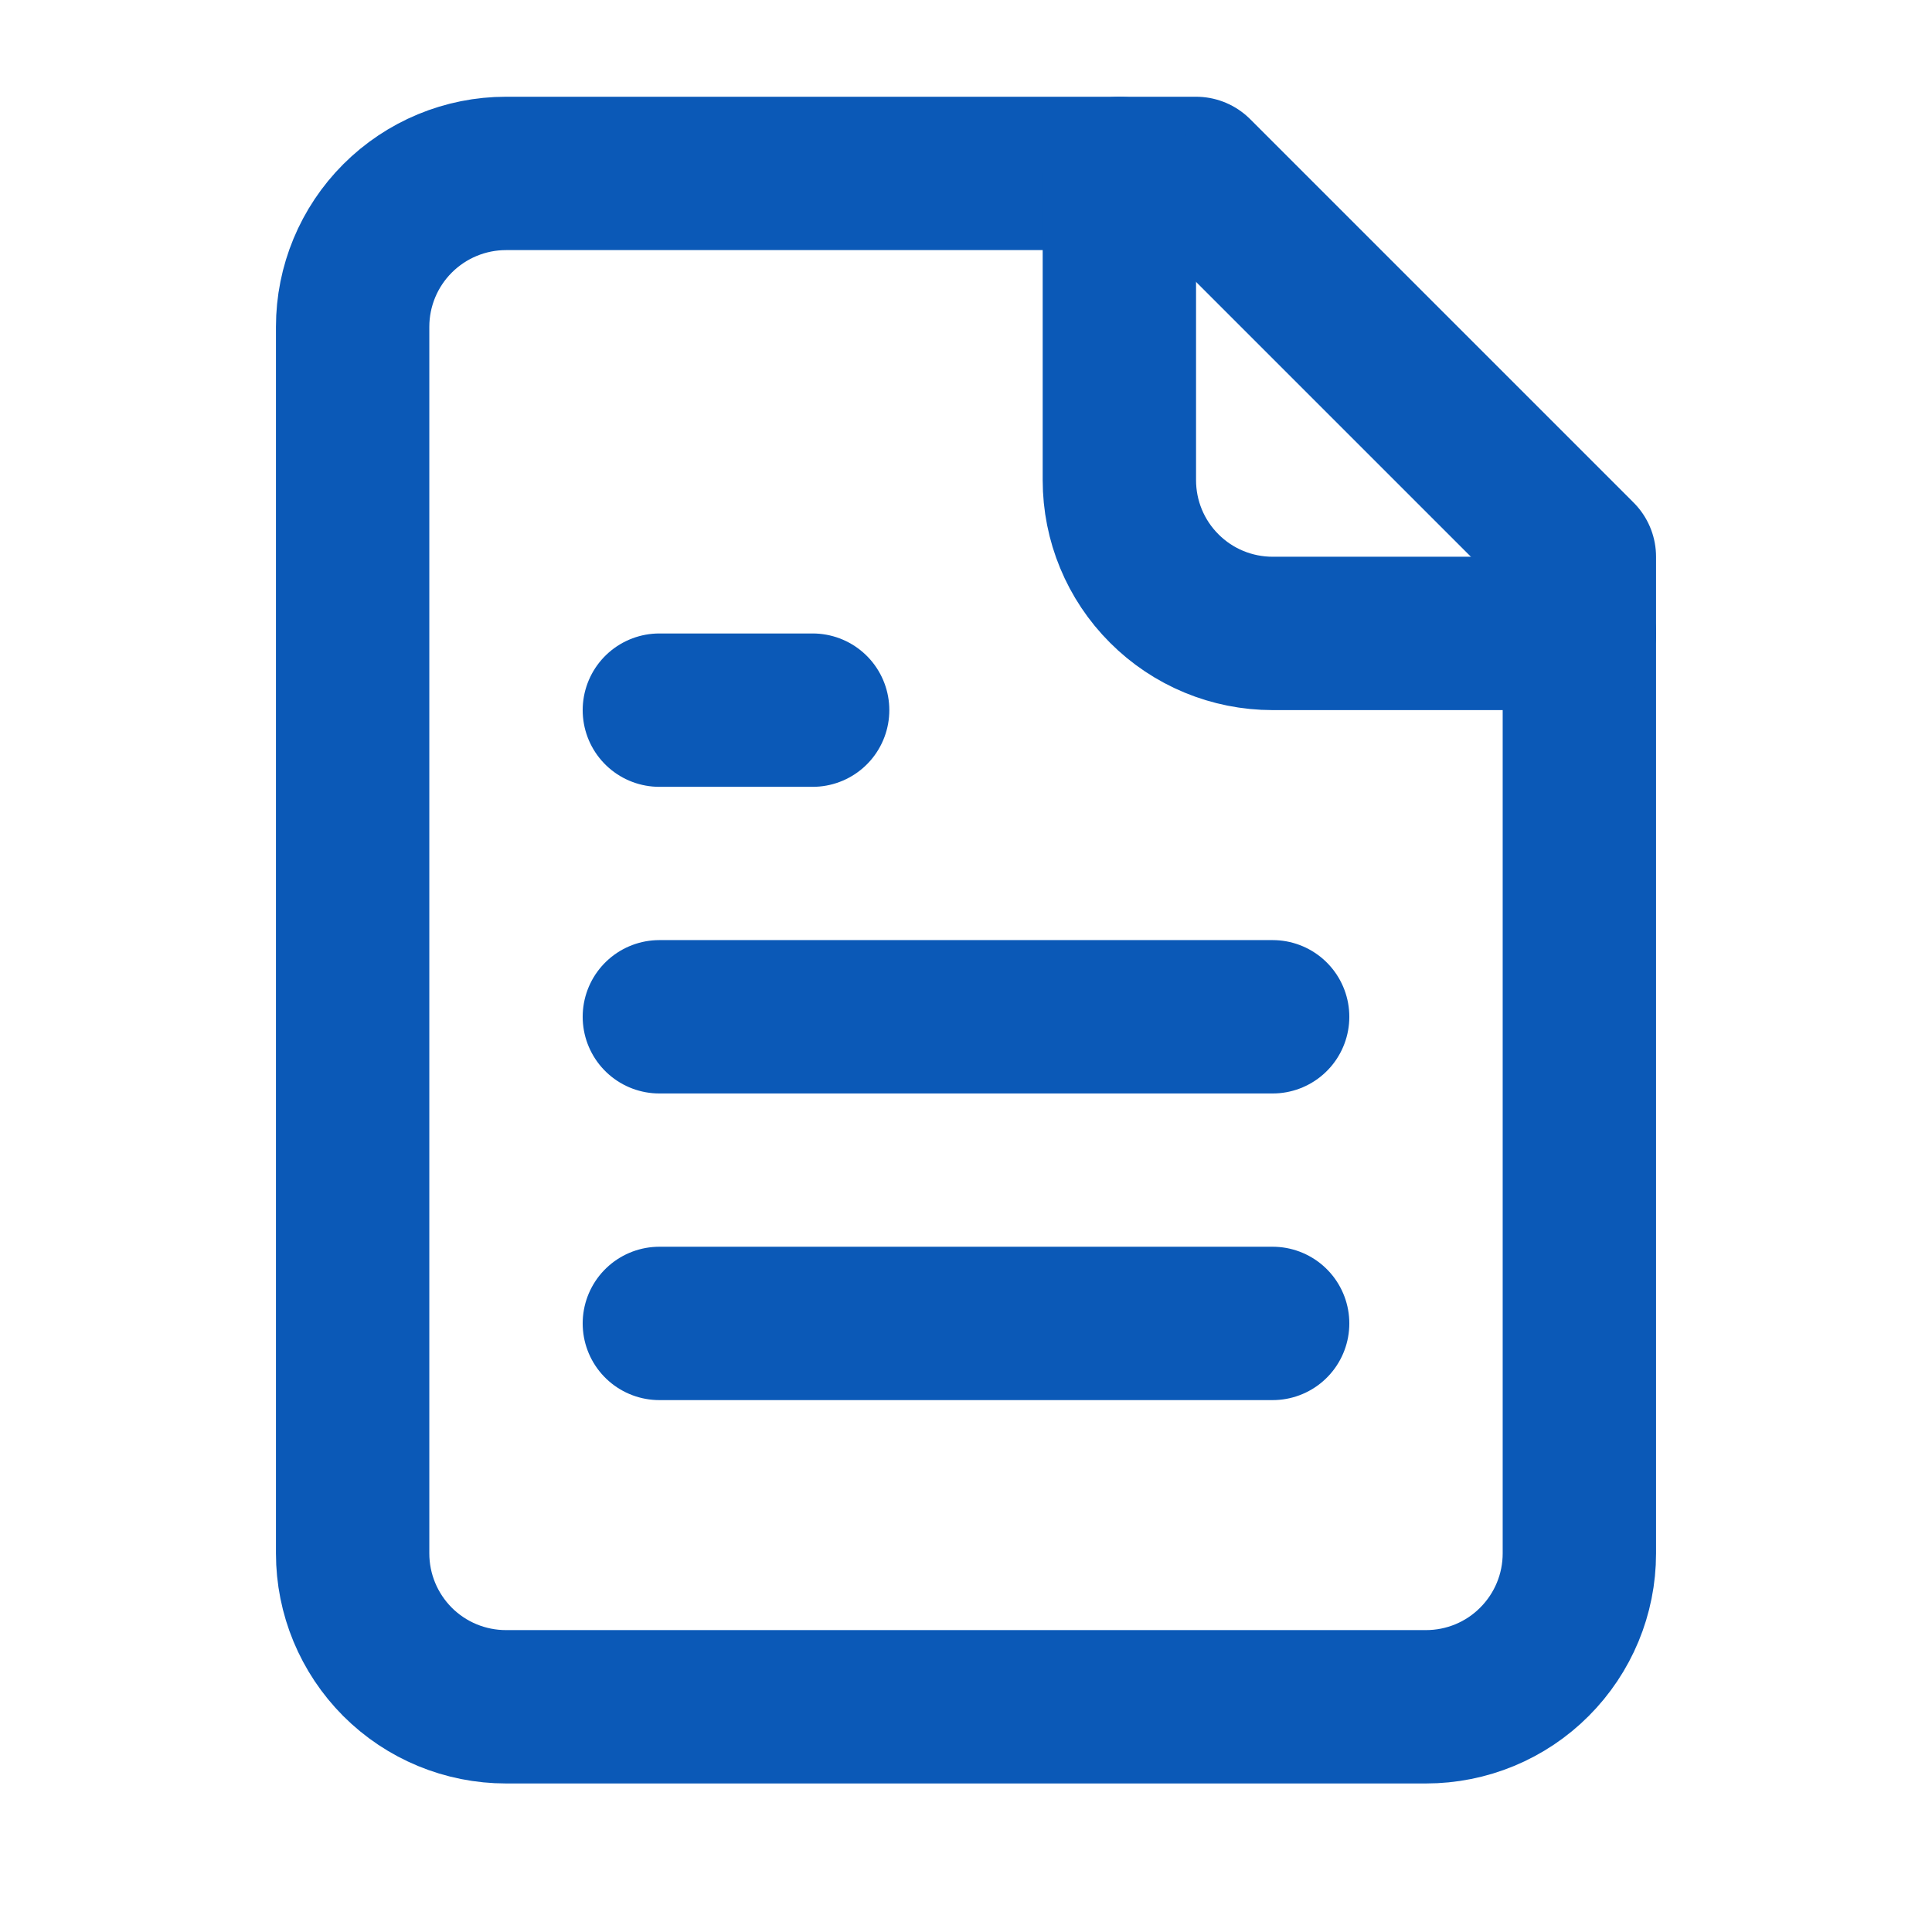
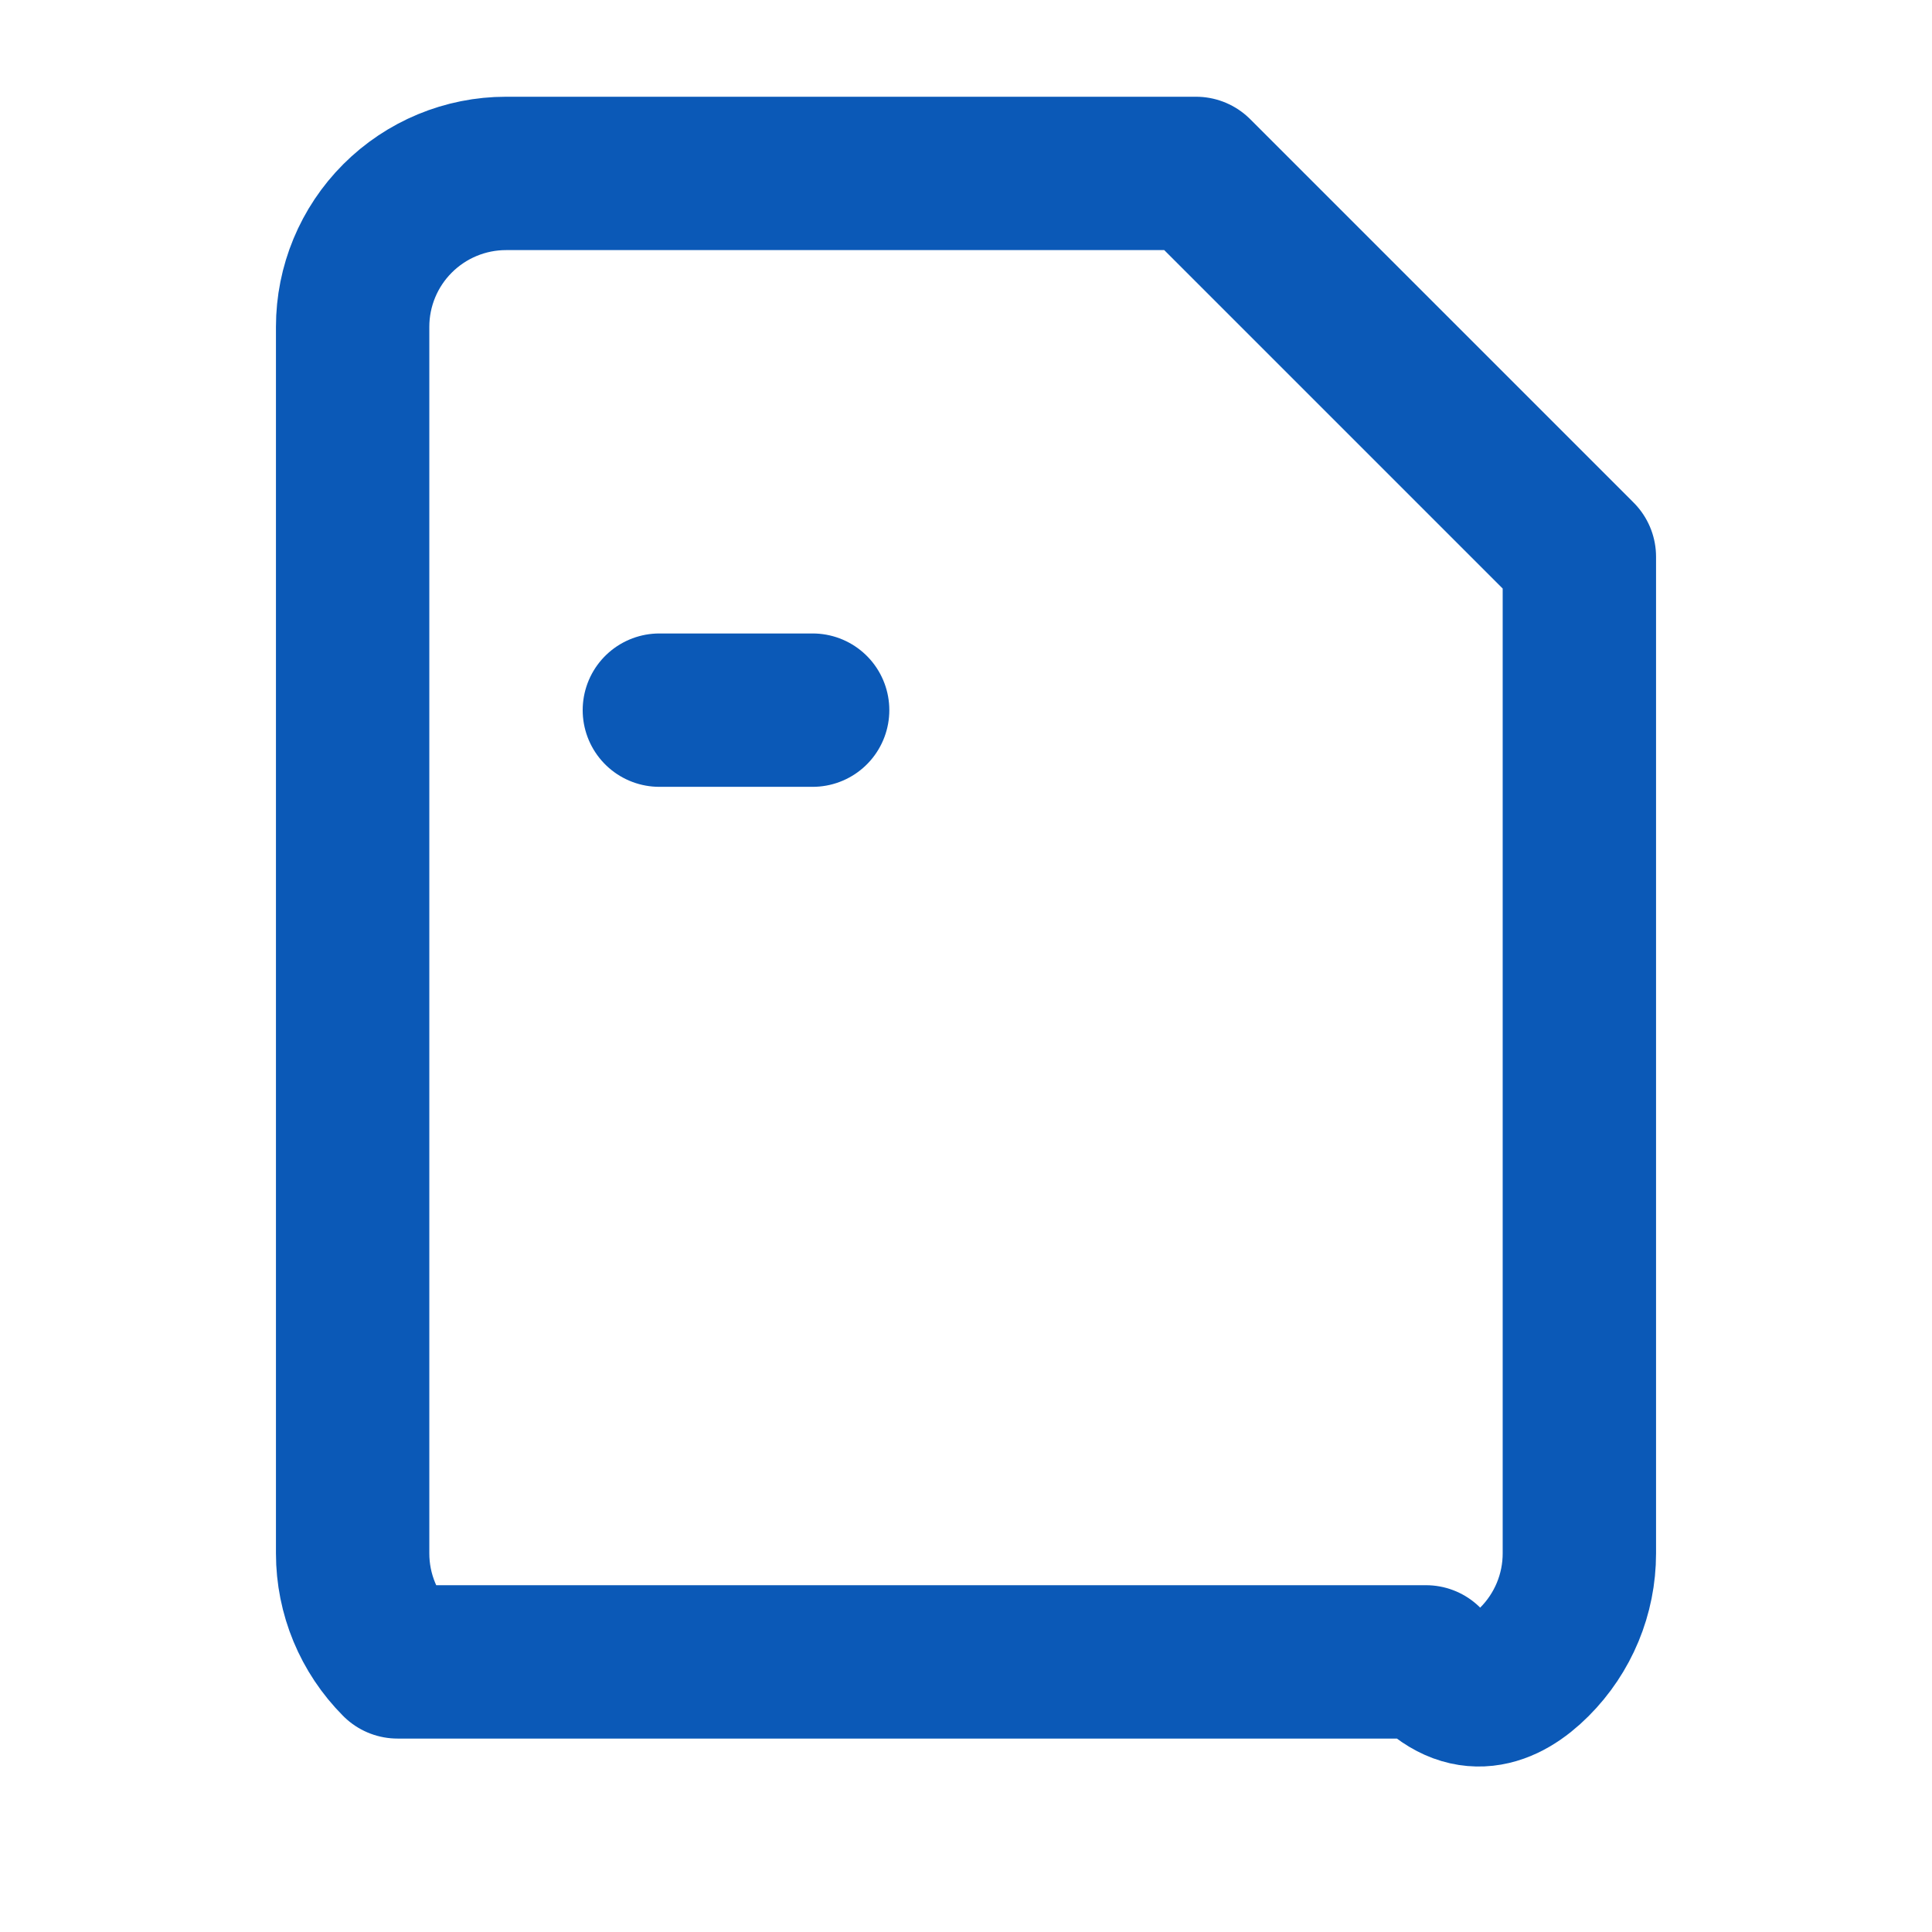
<svg xmlns="http://www.w3.org/2000/svg" width="21" height="21" viewBox="0 0 21 21" fill="none">
-   <path d="M13 1.885H5.5C5.058 1.885 4.634 2.061 4.321 2.374C4.009 2.686 3.833 3.11 3.833 3.552V16.885C3.833 17.328 4.009 17.751 4.321 18.064C4.634 18.377 5.058 18.552 5.5 18.552H15.5C15.942 18.552 16.366 18.377 16.678 18.064C16.991 17.751 17.167 17.328 17.167 16.885V6.052L13 1.885Z" stroke="#0B59B7" stroke-width="1.667" stroke-linecap="round" stroke-linejoin="round" />
-   <path d="M12.167 1.885V5.219C12.167 5.661 12.342 6.085 12.655 6.397C12.967 6.71 13.391 6.885 13.833 6.885H17.167" stroke="#0B59B7" stroke-width="1.667" stroke-linecap="round" stroke-linejoin="round" />
+   <path d="M13 1.885H5.5C5.058 1.885 4.634 2.061 4.321 2.374C4.009 2.686 3.833 3.11 3.833 3.552V16.885C3.833 17.328 4.009 17.751 4.321 18.064H15.5C15.942 18.552 16.366 18.377 16.678 18.064C16.991 17.751 17.167 17.328 17.167 16.885V6.052L13 1.885Z" stroke="#0B59B7" stroke-width="1.667" stroke-linecap="round" stroke-linejoin="round" />
  <path d="M8.833 7.719H7.167" stroke="#0B59B7" stroke-width="1.667" stroke-linecap="round" stroke-linejoin="round" />
-   <path d="M13.833 11.052H7.167" stroke="#0B59B7" stroke-width="1.667" stroke-linecap="round" stroke-linejoin="round" />
-   <path d="M13.833 14.385H7.167" stroke="#0B59B7" stroke-width="1.667" stroke-linecap="round" stroke-linejoin="round" />
</svg>